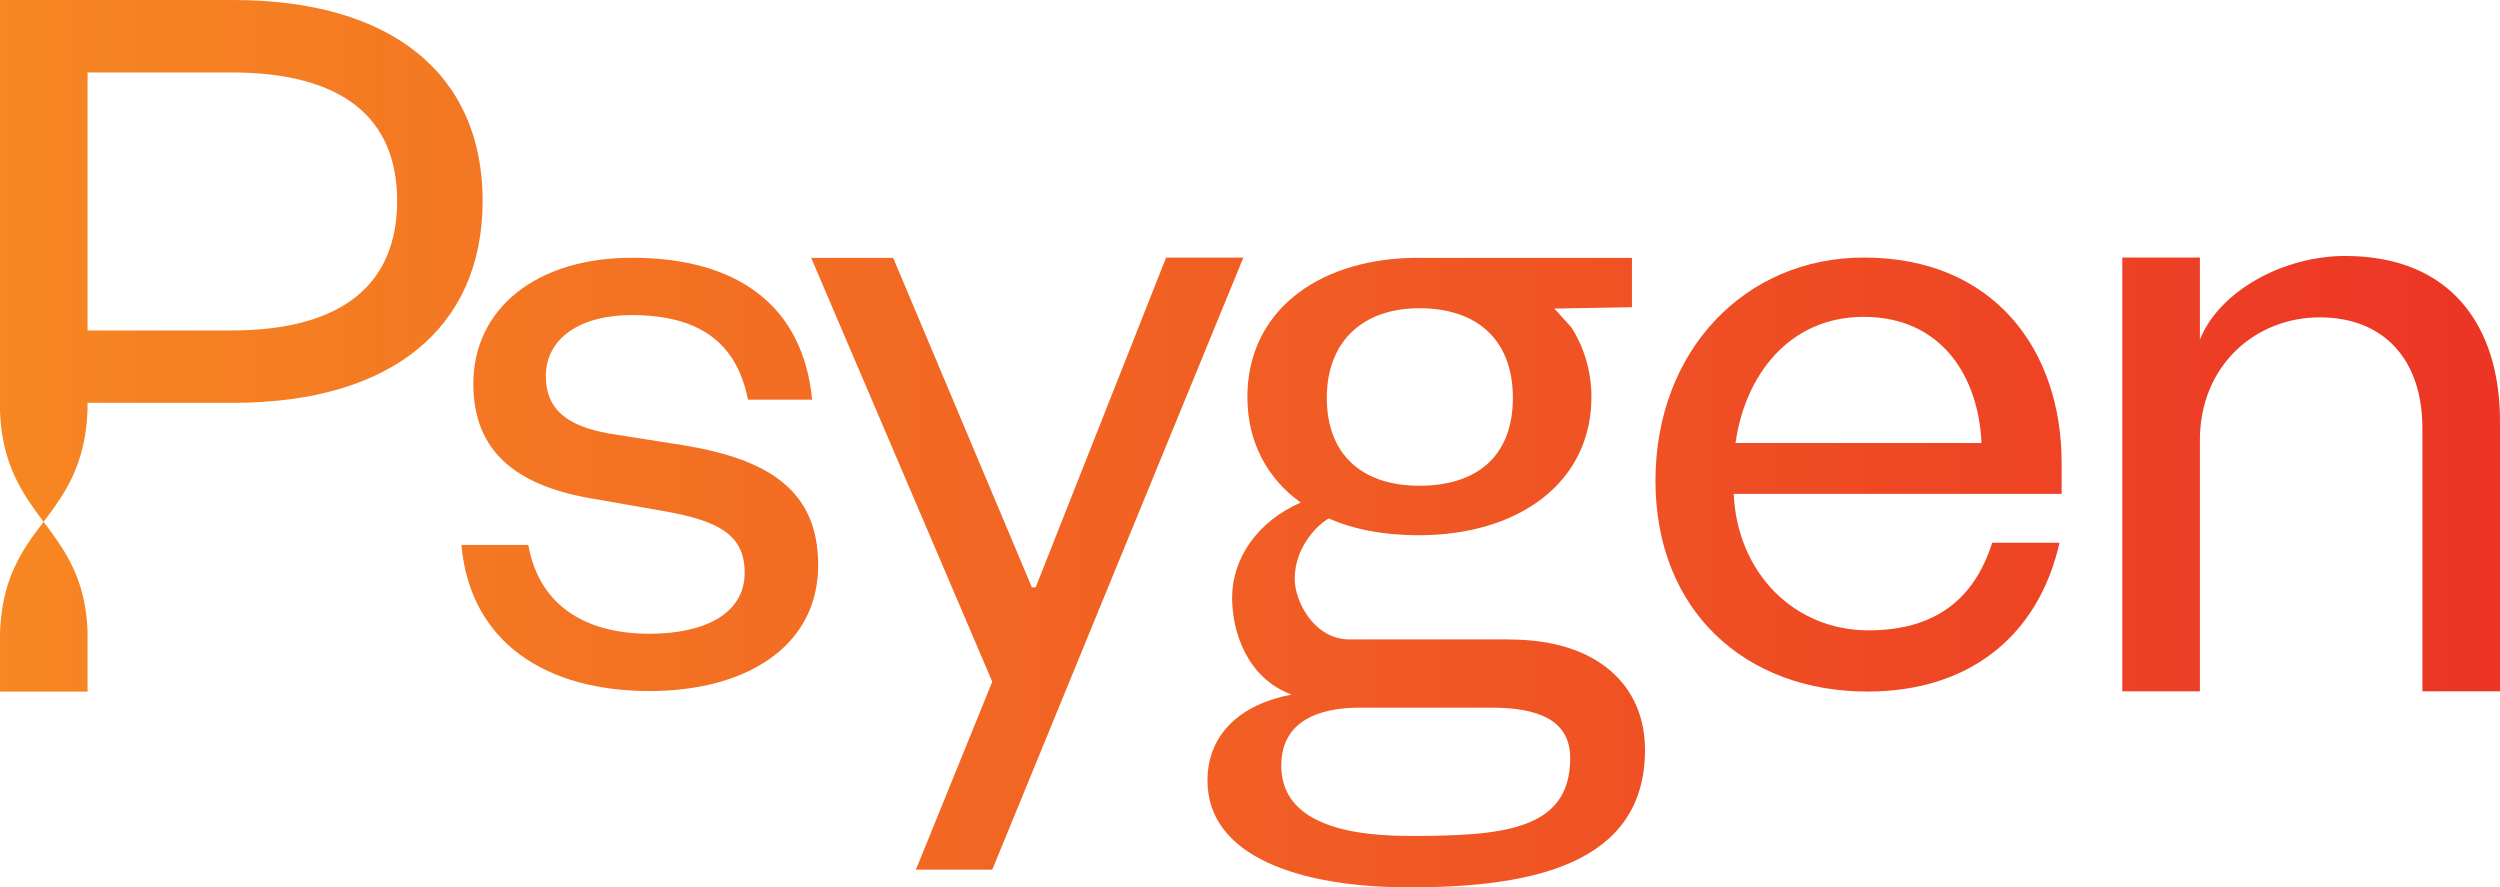
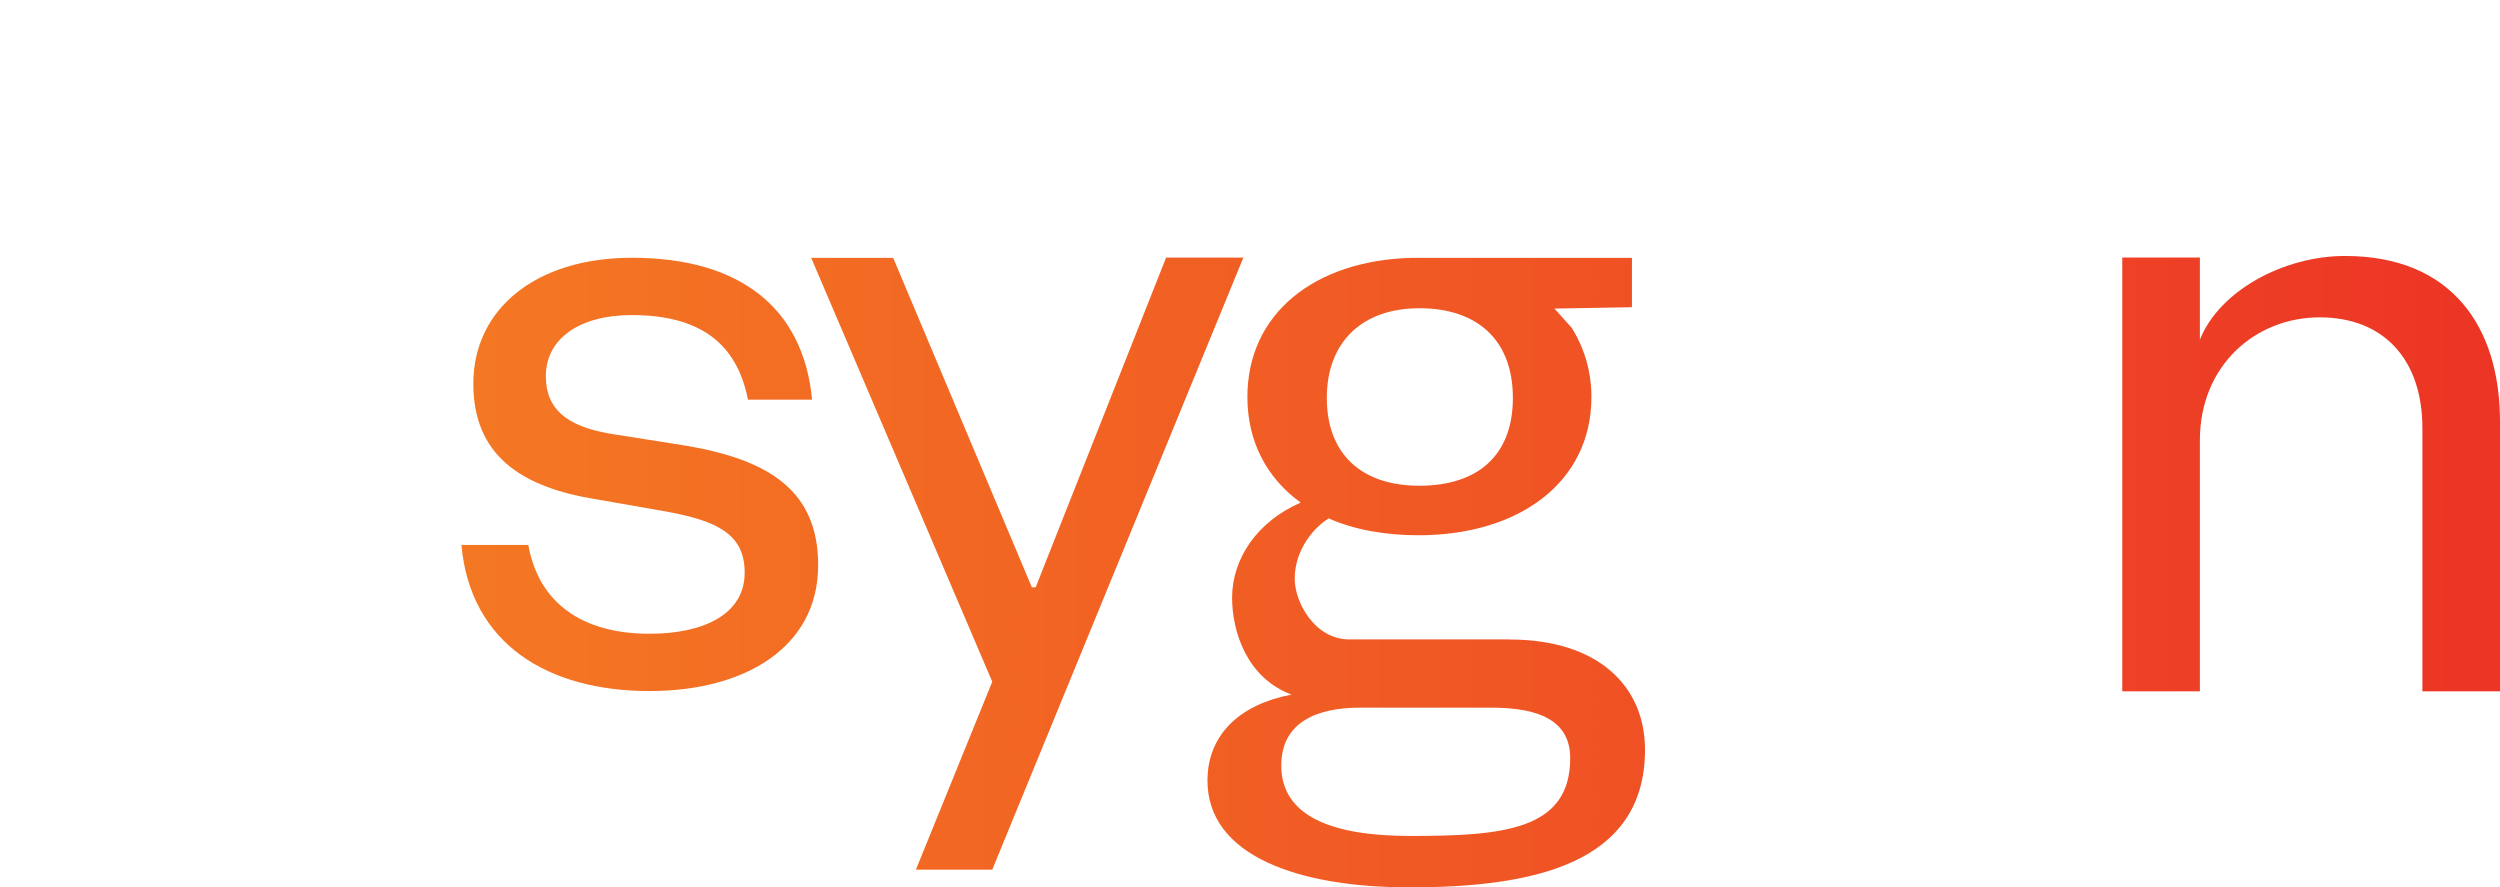
<svg xmlns="http://www.w3.org/2000/svg" width="834" height="296" viewBox="0 0 834 296" fill="none">
  <g clip-path="url(#clip0_3280_217)">
    <path d="M503.537 213.312H450.209C438.354 213.312 431.916 200.605 431.916 193.123C431.916 183.167 438.581 175.747 443.255 172.946C451.67 176.681 461.963 178.561 473.201 178.561C506.888 178.561 530.9 160.795 530.9 132.441C530.9 123.709 528.406 115.924 524.349 109.375L518.554 102.94L544.418 102.485V86.031H474.712C474.208 86.031 473.717 86.006 473.213 86.006C472.634 86.006 472.054 86.019 471.475 86.031H470.605H470.631C438.631 86.94 416.131 104.504 416.131 132.441C416.131 147.406 422.682 159.558 433.907 167.659C419.293 174.018 411.028 186.485 411.028 199.394C411.028 210.473 415.791 226.119 430.883 231.722C414.039 234.839 402.814 244.807 402.814 260.391C402.814 285.64 433.378 296.025 470.177 296.025C510.718 296.025 548.777 288.567 548.777 250.107C548.777 228.921 533.181 213.337 503.55 213.337L503.537 213.312ZM473.503 102.826C492.841 102.826 504.696 113.425 504.696 132.744C504.696 152.063 492.841 162.044 473.503 162.044C454.165 162.044 442.625 151.444 442.625 132.744C442.625 114.044 454.48 102.826 473.503 102.826ZM470.164 278.864C444.905 278.864 427.431 272.53 427.431 255.394C427.431 240.744 439.601 236.075 453.636 236.075H497.616C513.515 236.075 523.82 240.441 523.82 252.908C523.82 277.022 501.37 278.877 470.177 278.877L470.164 278.864Z" fill="url(#paint0_linear_3280_217)" />
    <path d="M733.883 230.625H707.993V85.919H733.883V113.313C740.434 96.871 762.002 85.389 782.285 85.389C817.837 85.389 834 108.972 834 140.619V230.625H808.111V142.789C808.111 120.139 795.387 105.868 773.857 105.868C752.326 105.868 733.883 122.007 733.883 146.827V230.638V230.625Z" fill="url(#paint1_linear_3280_217)" />
    <path d="M305.544 290.12L331.018 227.42L270.609 86.019H297.96L344.233 195.937H345.493L389.007 85.943H414.783L331.018 290.12H305.557H305.544Z" fill="url(#paint2_linear_3280_217)" />
-     <path d="M14.538 174.07C7.345 183.496 0.567 193.036 0 211.269V230.714H29.215V210.777C28.636 192.935 21.568 183.446 14.538 174.07Z" fill="url(#paint3_linear_3280_217)" />
-     <path d="M77.781 0H0V137.022C0.567 154.902 7.509 164.681 14.538 174.069C21.707 164.681 28.573 154.89 29.203 136.77V134.385H77.781C130.769 134.385 161.005 109.211 161.005 67.016C161.005 24.82 130.782 0 77.781 0ZM77.114 110.233H29.215V24.164H77.114C114.48 24.164 132.483 39.47 132.483 67.028C132.483 94.587 114.48 110.246 77.114 110.246V110.233Z" fill="url(#paint4_linear_3280_217)" />
    <path d="M210.717 85.993C178.97 85.993 157.906 102.927 157.906 128.012C157.906 151.533 173.313 162.51 199.077 166.586L222.333 170.662C239.303 173.791 248.424 178.182 248.424 191.04C248.424 204.832 234.906 211.419 216.676 211.419C194.138 211.419 179.663 201.072 176.249 181.791H153.925C156.923 214.889 182.8 230.536 216.676 230.536C248.739 230.536 272.94 215.798 272.94 188.517C272.94 163.747 256.6 153.4 228.934 148.693L203.159 144.618C189.011 142.107 182.094 136.466 182.094 125.488C182.094 112.946 193.408 105.11 210.692 105.11C232.991 105.11 245.728 114.069 249.52 133.324H270.924C267.938 102.473 246.673 85.981 210.705 85.981L210.717 85.993Z" fill="url(#paint5_linear_3280_217)" />
-     <path d="M623.308 210.284C598.792 210.284 579.605 191.445 578.357 164.744H687.76V154.385C687.76 117.009 665.436 85.918 621.746 85.918C582.137 85.918 552.267 117.009 552.267 160.353C552.267 203.697 582.137 230.7 622.993 230.7C657.147 230.7 680.05 211.975 687.055 181.06H664.592C658.507 200.252 645.203 210.284 623.308 210.284ZM621.733 105.703C647.824 105.703 660.082 125.804 661.027 147.785H578.975C582.124 125.173 596.889 105.703 621.733 105.703Z" fill="url(#paint6_linear_3280_217)" />
  </g>
  <defs>
    <linearGradient id="paint0_linear_3280_217" x1="-11.691" y1="191.003" x2="840.765" y2="191.003" gradientUnits="userSpaceOnUse">
      <stop stop-color="#F68822" />
      <stop offset="1" stop-color="#EC3425" />
    </linearGradient>
    <linearGradient id="paint1_linear_3280_217" x1="-11.691" y1="158.007" x2="840.765" y2="158.007" gradientUnits="userSpaceOnUse">
      <stop stop-color="#F68822" />
      <stop offset="1" stop-color="#EC3425" />
    </linearGradient>
    <linearGradient id="paint2_linear_3280_217" x1="-11.691" y1="188.038" x2="840.766" y2="188.038" gradientUnits="userSpaceOnUse">
      <stop stop-color="#F68822" />
      <stop offset="1" stop-color="#EC3425" />
    </linearGradient>
    <linearGradient id="paint3_linear_3280_217" x1="-11.691" y1="202.398" x2="840.765" y2="202.398" gradientUnits="userSpaceOnUse">
      <stop stop-color="#F68822" />
      <stop offset="1" stop-color="#EC3425" />
    </linearGradient>
    <linearGradient id="paint4_linear_3280_217" x1="-11.691" y1="87.041" x2="840.765" y2="87.041" gradientUnits="userSpaceOnUse">
      <stop stop-color="#F68822" />
      <stop offset="1" stop-color="#EC3425" />
    </linearGradient>
    <linearGradient id="paint5_linear_3280_217" x1="-11.691" y1="158.271" x2="840.765" y2="158.271" gradientUnits="userSpaceOnUse">
      <stop stop-color="#F68822" />
      <stop offset="1" stop-color="#EC3425" />
    </linearGradient>
    <linearGradient id="paint6_linear_3280_217" x1="-11.691" y1="158.309" x2="840.765" y2="158.309" gradientUnits="userSpaceOnUse">
      <stop stop-color="#F68822" />
      <stop offset="1" stop-color="#EC3425" />
    </linearGradient>
    <clipPath id="clip0_3280_217">
      <rect width="834" height="296" fill="white" />
    </clipPath>
  </defs>
</svg>